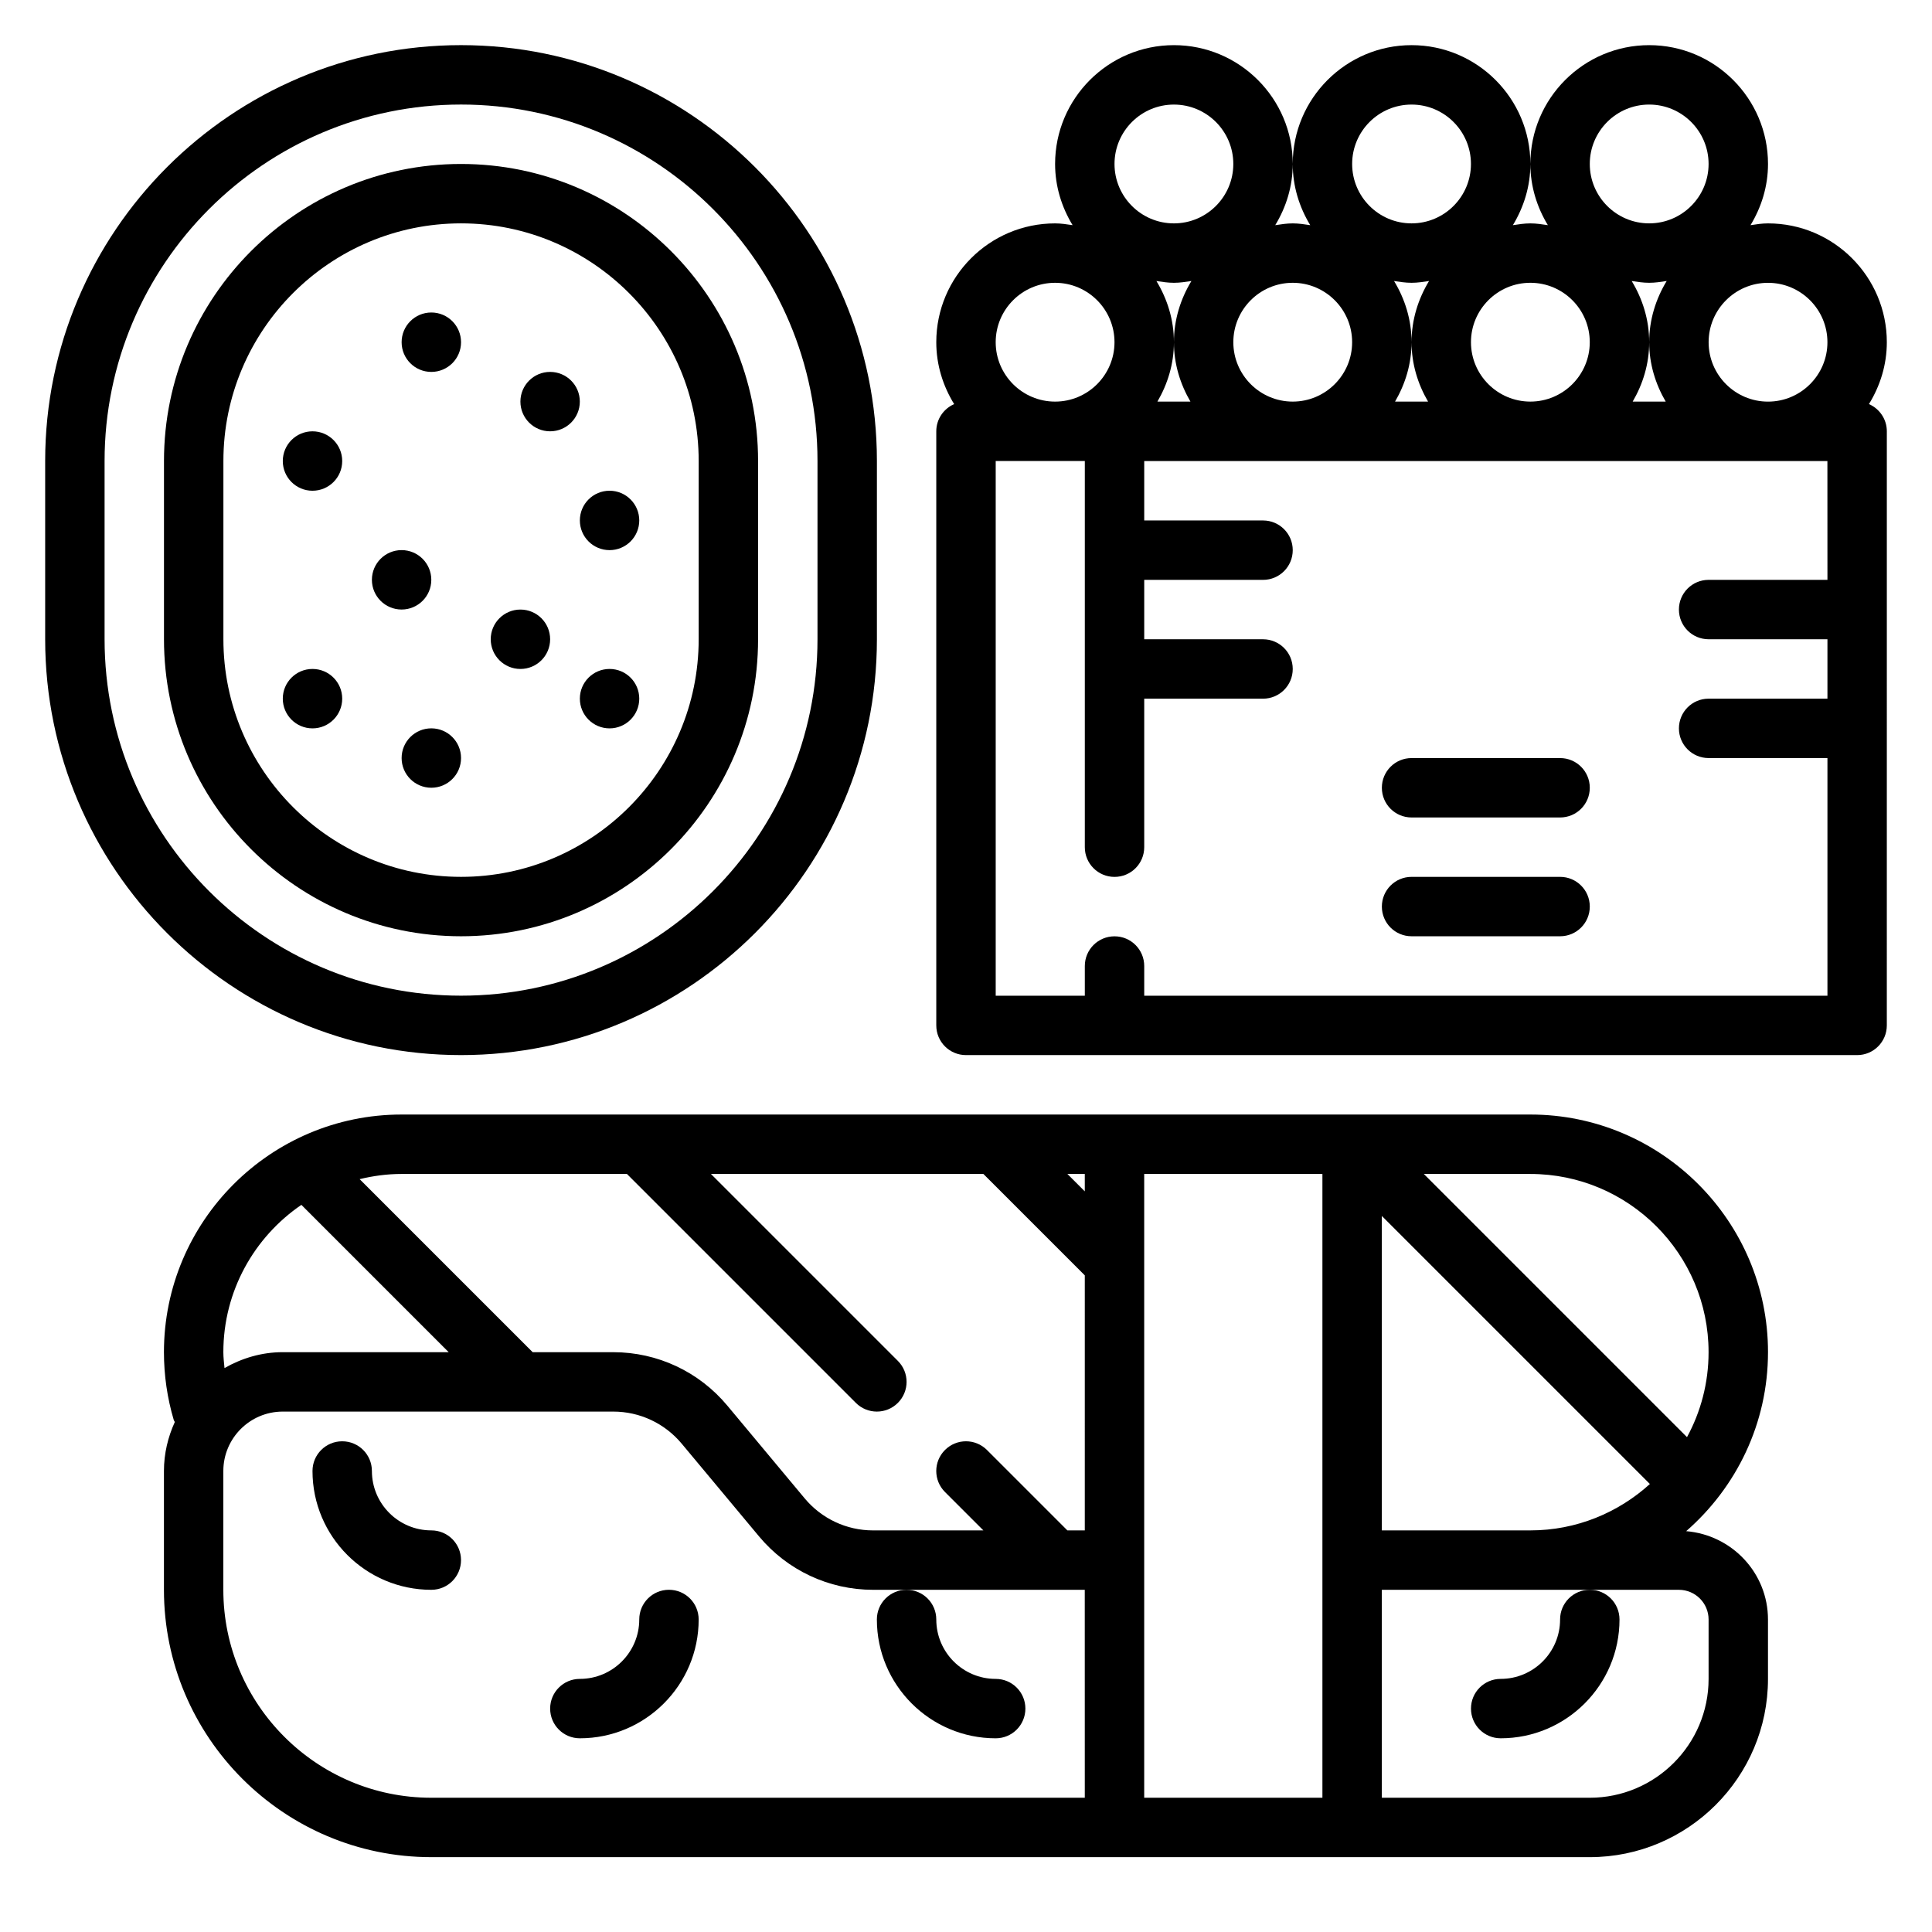
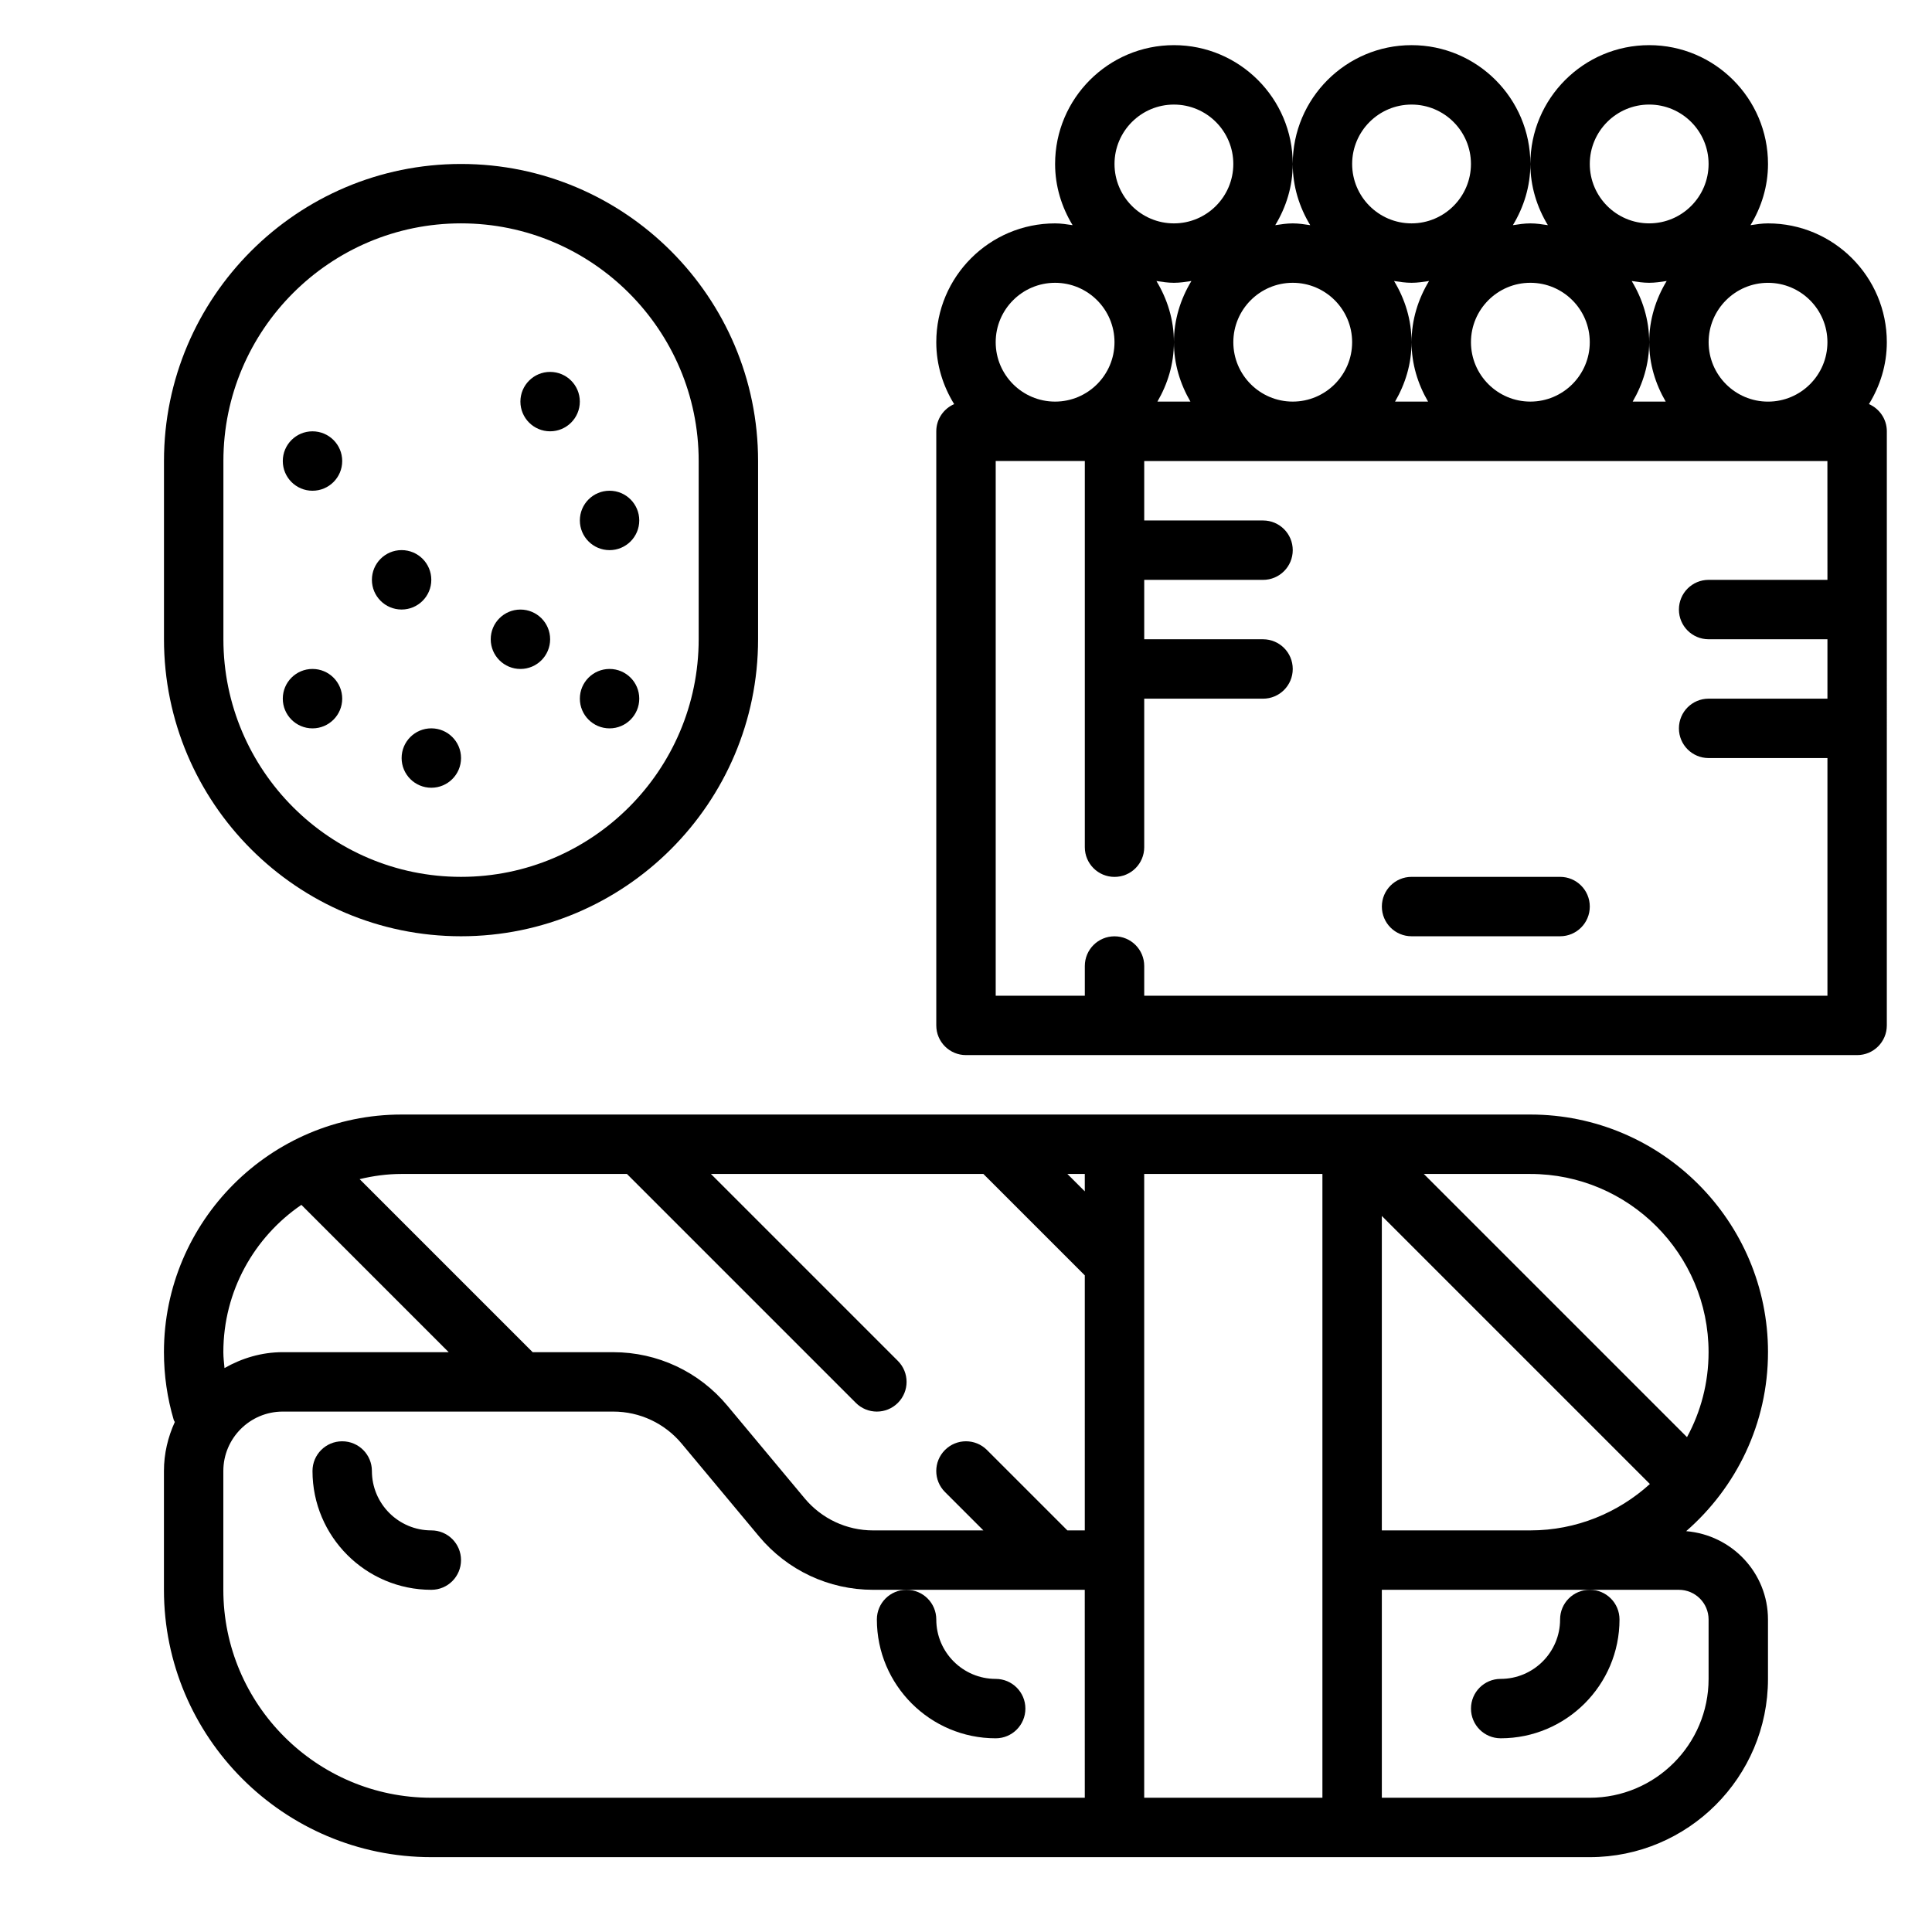
<svg xmlns="http://www.w3.org/2000/svg" fill="#000000" width="800px" height="800px" version="1.1" viewBox="144 144 512 512">
  <g>
    <path d="m612.54 502.34c0-34.723-28.254-62.977-62.977-62.977h-299.14c-34.723 0-62.977 28.254-62.977 62.977 0 6.109 0.875 12.164 2.606 17.988 0.055 0.195 0.203 0.332 0.277 0.512-1.812 3.973-2.883 8.344-2.883 12.988v31.488c0 39.07 31.781 70.848 70.848 70.848h307.01c26.047 0 47.23-21.184 47.23-47.23v-15.742c0-12.359-9.574-22.41-21.68-23.418 13.262-11.562 21.684-28.52 21.684-47.434zm-102.34-36.102 71.039 71.039c-8.395 7.609-19.484 12.293-31.68 12.293h-39.359zm-286.33-2.938 39.035 39.039h-43.973c-5.637 0-10.855 1.605-15.438 4.211-0.125-1.402-0.305-2.797-0.305-4.211 0-16.211 8.211-30.527 20.68-39.039zm207.61 157.12h-173.19c-30.379 0-55.105-24.727-55.105-55.105v-31.488c0-8.684 7.062-15.742 15.742-15.742h87.594c7.031 0 13.633 3.102 18.137 8.5l20.484 24.562c7.504 9.004 18.523 14.168 30.238 14.168l8.863 0.004h47.23zm0-70.848h-4.613l-21.309-21.309c-3.078-3.078-8.055-3.078-11.133 0-3.078 3.078-3.078 8.055 0 11.133l10.18 10.176h-29.23c-7.031 0-13.633-3.102-18.137-8.5l-20.484-24.562c-7.504-9.004-18.523-14.168-30.238-14.168h-21.355l-45.855-45.855c3.574-0.867 7.285-1.379 11.117-1.379h59.719l60.668 60.668c1.535 1.539 3.551 2.309 5.566 2.309 2.016 0 4.031-0.77 5.566-2.305 3.078-3.078 3.078-8.055 0-11.133l-49.539-49.539h72.203l26.875 26.875zm0-89.852-4.613-4.613h4.613zm62.973 160.7h-47.23v-165.31h47.23zm102.34-47.23v15.742c0 17.367-14.121 31.488-31.488 31.488h-55.105v-55.105h78.723c4.344 0.004 7.871 3.527 7.871 7.875zm-75.465-118.08h28.23c26.047 0 47.23 21.184 47.23 47.23 0 8.148-2.07 15.816-5.715 22.516z" />
    <path d="m258.3 549.57c-8.684 0-15.742-7.062-15.742-15.742 0-4.352-3.519-7.871-7.871-7.871s-7.871 3.519-7.871 7.871c0 17.367 14.121 31.488 31.488 31.488 4.352 0 7.871-3.519 7.871-7.871 0-4.356-3.519-7.875-7.875-7.875z" />
    <path d="m376.38 573.18c0 17.367 14.121 31.488 31.488 31.488 4.352 0 7.871-3.519 7.871-7.871 0-4.352-3.519-7.871-7.871-7.871-8.684 0-15.742-7.062-15.742-15.742 0-4.352-3.519-7.871-7.871-7.871-4.356-0.004-7.875 3.512-7.875 7.867z" />
    <path d="m557.44 573.18c0 8.684-7.062 15.742-15.742 15.742-4.352 0-7.871 3.519-7.871 7.871s3.519 7.871 7.871 7.871c17.367 0 31.488-14.121 31.488-31.488 0-4.352-3.519-7.871-7.871-7.871-4.356 0.004-7.875 3.519-7.875 7.875z" />
-     <path d="m321.28 565.31c-4.352 0-7.871 3.519-7.871 7.871 0 8.684-7.062 15.742-15.742 15.742-4.352 0-7.871 3.519-7.871 7.871s3.519 7.871 7.871 7.871c17.367 0 31.488-14.121 31.488-31.488-0.004-4.352-3.519-7.867-7.875-7.867z" />
    <path d="m639.29 251.09c2.953-4.793 4.738-10.375 4.738-16.402 0-17.367-14.121-31.488-31.488-31.488-1.59 0-3.109 0.242-4.637 0.473 2.883-4.758 4.637-10.266 4.637-16.219 0-17.367-14.121-31.488-31.488-31.488-17.367 0-31.488 14.121-31.488 31.488 0 5.953 1.754 11.461 4.637 16.215-1.527-0.227-3.047-0.469-4.637-0.469s-3.109 0.242-4.637 0.473c2.883-4.758 4.637-10.266 4.637-16.219 0-17.367-14.121-31.488-31.488-31.488s-31.488 14.121-31.488 31.488c0 5.953 1.754 11.461 4.637 16.215-1.527-0.227-3.047-0.469-4.637-0.469s-3.109 0.242-4.637 0.473c2.883-4.758 4.637-10.266 4.637-16.219 0-17.367-14.121-31.488-31.488-31.488-17.367 0-31.488 14.121-31.488 31.488 0 5.953 1.754 11.461 4.637 16.215-1.527-0.227-3.047-0.469-4.637-0.469-17.367 0-31.488 14.121-31.488 31.488 0 6.031 1.785 11.617 4.738 16.406-2.785 1.211-4.738 3.973-4.738 7.207v157.44c0 4.352 3.519 7.871 7.871 7.871h236.16c4.352 0 7.871-3.519 7.871-7.871l0.004-157.44c0-3.234-1.953-5.996-4.738-7.211zm-58.238-79.379c8.684 0 15.742 7.062 15.742 15.742 0 8.684-7.062 15.742-15.742 15.742-8.684 0-15.742-7.062-15.742-15.742 0-8.684 7.059-15.742 15.742-15.742zm4.379 78.719h-8.754c2.707-4.652 4.375-9.98 4.375-15.742 0-5.953-1.754-11.461-4.637-16.215 1.527 0.227 3.047 0.469 4.637 0.469 1.59 0 3.109-0.242 4.637-0.473-2.883 4.754-4.637 10.266-4.637 16.219 0 5.762 1.668 11.09 4.379 15.742zm-35.867-31.488c8.684 0 15.742 7.062 15.742 15.742 0 8.684-7.062 15.742-15.742 15.742-8.684 0-15.742-7.062-15.742-15.742 0-8.68 7.059-15.742 15.742-15.742zm-31.488-47.23c8.684 0 15.742 7.062 15.742 15.742 0 8.684-7.062 15.742-15.742 15.742-8.684 0-15.742-7.062-15.742-15.742 0-8.684 7.059-15.742 15.742-15.742zm4.379 78.719h-8.754c2.707-4.652 4.375-9.98 4.375-15.742 0-5.953-1.754-11.461-4.637-16.215 1.527 0.227 3.047 0.469 4.637 0.469s3.109-0.242 4.637-0.473c-2.879 4.754-4.637 10.266-4.637 16.219 0 5.762 1.668 11.09 4.379 15.742zm-35.867-31.488c8.684 0 15.742 7.062 15.742 15.742 0 8.684-7.062 15.742-15.742 15.742-8.684 0-15.742-7.062-15.742-15.742 0-8.68 7.059-15.742 15.742-15.742zm-31.488-47.23c8.684 0 15.742 7.062 15.742 15.742 0 8.684-7.062 15.742-15.742 15.742-8.684 0-15.742-7.062-15.742-15.742 0-8.684 7.059-15.742 15.742-15.742zm4.379 78.719h-8.754c2.707-4.652 4.375-9.98 4.375-15.742 0-5.953-1.754-11.461-4.637-16.215 1.527 0.227 3.047 0.469 4.637 0.469 1.59 0 3.109-0.242 4.637-0.473-2.879 4.754-4.637 10.266-4.637 16.219 0 5.762 1.672 11.09 4.379 15.742zm-35.867-31.488c8.684 0 15.742 7.062 15.742 15.742 0 8.684-7.062 15.742-15.742 15.742-8.684 0-15.742-7.062-15.742-15.742 0-8.68 7.062-15.742 15.742-15.742zm204.68 78.723h-31.488c-4.352 0-7.871 3.519-7.871 7.871 0 4.352 3.519 7.871 7.871 7.871h31.488v15.742h-31.488c-4.352 0-7.871 3.519-7.871 7.871 0 4.352 3.519 7.871 7.871 7.871h31.488v62.977l-181.06 0.004v-7.871c0-4.352-3.519-7.871-7.871-7.871s-7.871 3.519-7.871 7.871v7.871h-23.617v-141.7h23.617v102.34c0 4.352 3.519 7.871 7.871 7.871s7.871-3.519 7.871-7.871v-39.359h31.488c4.352 0 7.871-3.519 7.871-7.871s-3.519-7.871-7.871-7.871h-31.488v-15.742h31.488c4.352 0 7.871-3.519 7.871-7.871s-3.519-7.871-7.871-7.871h-31.488v-15.742h181.05zm-15.746-47.234c-8.684 0-15.742-7.062-15.742-15.742 0-8.684 7.062-15.742 15.742-15.742 8.684 0 15.742 7.062 15.742 15.742 0.004 8.68-7.059 15.742-15.742 15.742z" />
-     <path d="m518.08 360.64h39.359c4.352 0 7.871-3.519 7.871-7.871s-3.519-7.871-7.871-7.871h-39.359c-4.352 0-7.871 3.519-7.871 7.871 0 4.356 3.519 7.871 7.871 7.871z" />
    <path d="m518.08 392.12h39.359c4.352 0 7.871-3.519 7.871-7.871 0-4.352-3.519-7.871-7.871-7.871h-39.359c-4.352 0-7.871 3.519-7.871 7.871 0 4.356 3.519 7.871 7.871 7.871z" />
-     <path d="m266.18 423.61c60.773 0 110.21-49.438 110.21-110.21v-47.23c0-60.773-49.438-110.21-110.21-110.21-60.773-0.004-110.21 49.434-110.21 110.21v47.23c0 60.773 49.438 110.21 110.21 110.21zm-94.465-157.44c0-52.09 42.375-94.465 94.465-94.465 52.09 0 94.465 42.375 94.465 94.465v47.23c0 52.09-42.375 94.465-94.465 94.465-52.09 0-94.465-42.375-94.465-94.465z" />
    <path d="m266.18 392.12c43.406 0 78.719-35.312 78.719-78.719v-47.23c0-43.406-35.312-78.719-78.719-78.719-43.406-0.004-78.723 35.312-78.723 78.719v47.23c0 43.406 35.316 78.719 78.723 78.719zm-62.977-125.95c0-34.723 28.254-62.977 62.977-62.977 34.723 0 62.977 28.254 62.977 62.977v47.23c0 34.723-28.254 62.977-62.977 62.977-34.723 0-62.977-28.254-62.977-62.977z" />
-     <path d="m266.18 234.69c0 4.348-3.527 7.871-7.875 7.871-4.348 0-7.871-3.523-7.871-7.871s3.523-7.875 7.871-7.875c4.348 0 7.875 3.527 7.875 7.875" />
    <path d="m258.3 297.66c0 4.348-3.523 7.871-7.871 7.871-4.348 0-7.871-3.523-7.871-7.871 0-4.348 3.523-7.875 7.871-7.875 4.348 0 7.871 3.527 7.871 7.875" />
    <path d="m266.18 344.89c0 4.348-3.527 7.871-7.875 7.871-4.348 0-7.871-3.523-7.871-7.871 0-4.348 3.523-7.871 7.871-7.871 4.348 0 7.875 3.523 7.875 7.871" />
    <path d="m234.69 329.15c0 4.348-3.527 7.875-7.875 7.875s-7.871-3.527-7.871-7.875c0-4.348 3.523-7.871 7.871-7.871s7.875 3.523 7.875 7.871" />
    <path d="m289.79 313.41c0 4.348-3.523 7.871-7.871 7.871-4.348 0-7.871-3.523-7.871-7.871s3.523-7.871 7.871-7.871c4.348 0 7.871 3.523 7.871 7.871" />
    <path d="m297.66 250.43c0 4.348-3.527 7.871-7.875 7.871-4.348 0-7.871-3.523-7.871-7.871 0-4.348 3.523-7.871 7.871-7.871 4.348 0 7.875 3.523 7.875 7.871" />
    <path d="m313.41 281.92c0 4.348-3.523 7.871-7.871 7.871s-7.871-3.523-7.871-7.871c0-4.348 3.523-7.871 7.871-7.871s7.871 3.523 7.871 7.871" />
    <path d="m313.41 329.15c0 4.348-3.523 7.875-7.871 7.875s-7.871-3.527-7.871-7.875c0-4.348 3.523-7.871 7.871-7.871s7.871 3.523 7.871 7.871" />
    <path d="m234.69 266.18c0 4.348-3.527 7.871-7.875 7.871s-7.871-3.523-7.871-7.871c0-4.348 3.523-7.875 7.871-7.875s7.875 3.527 7.875 7.875" />
  </g>
</svg>